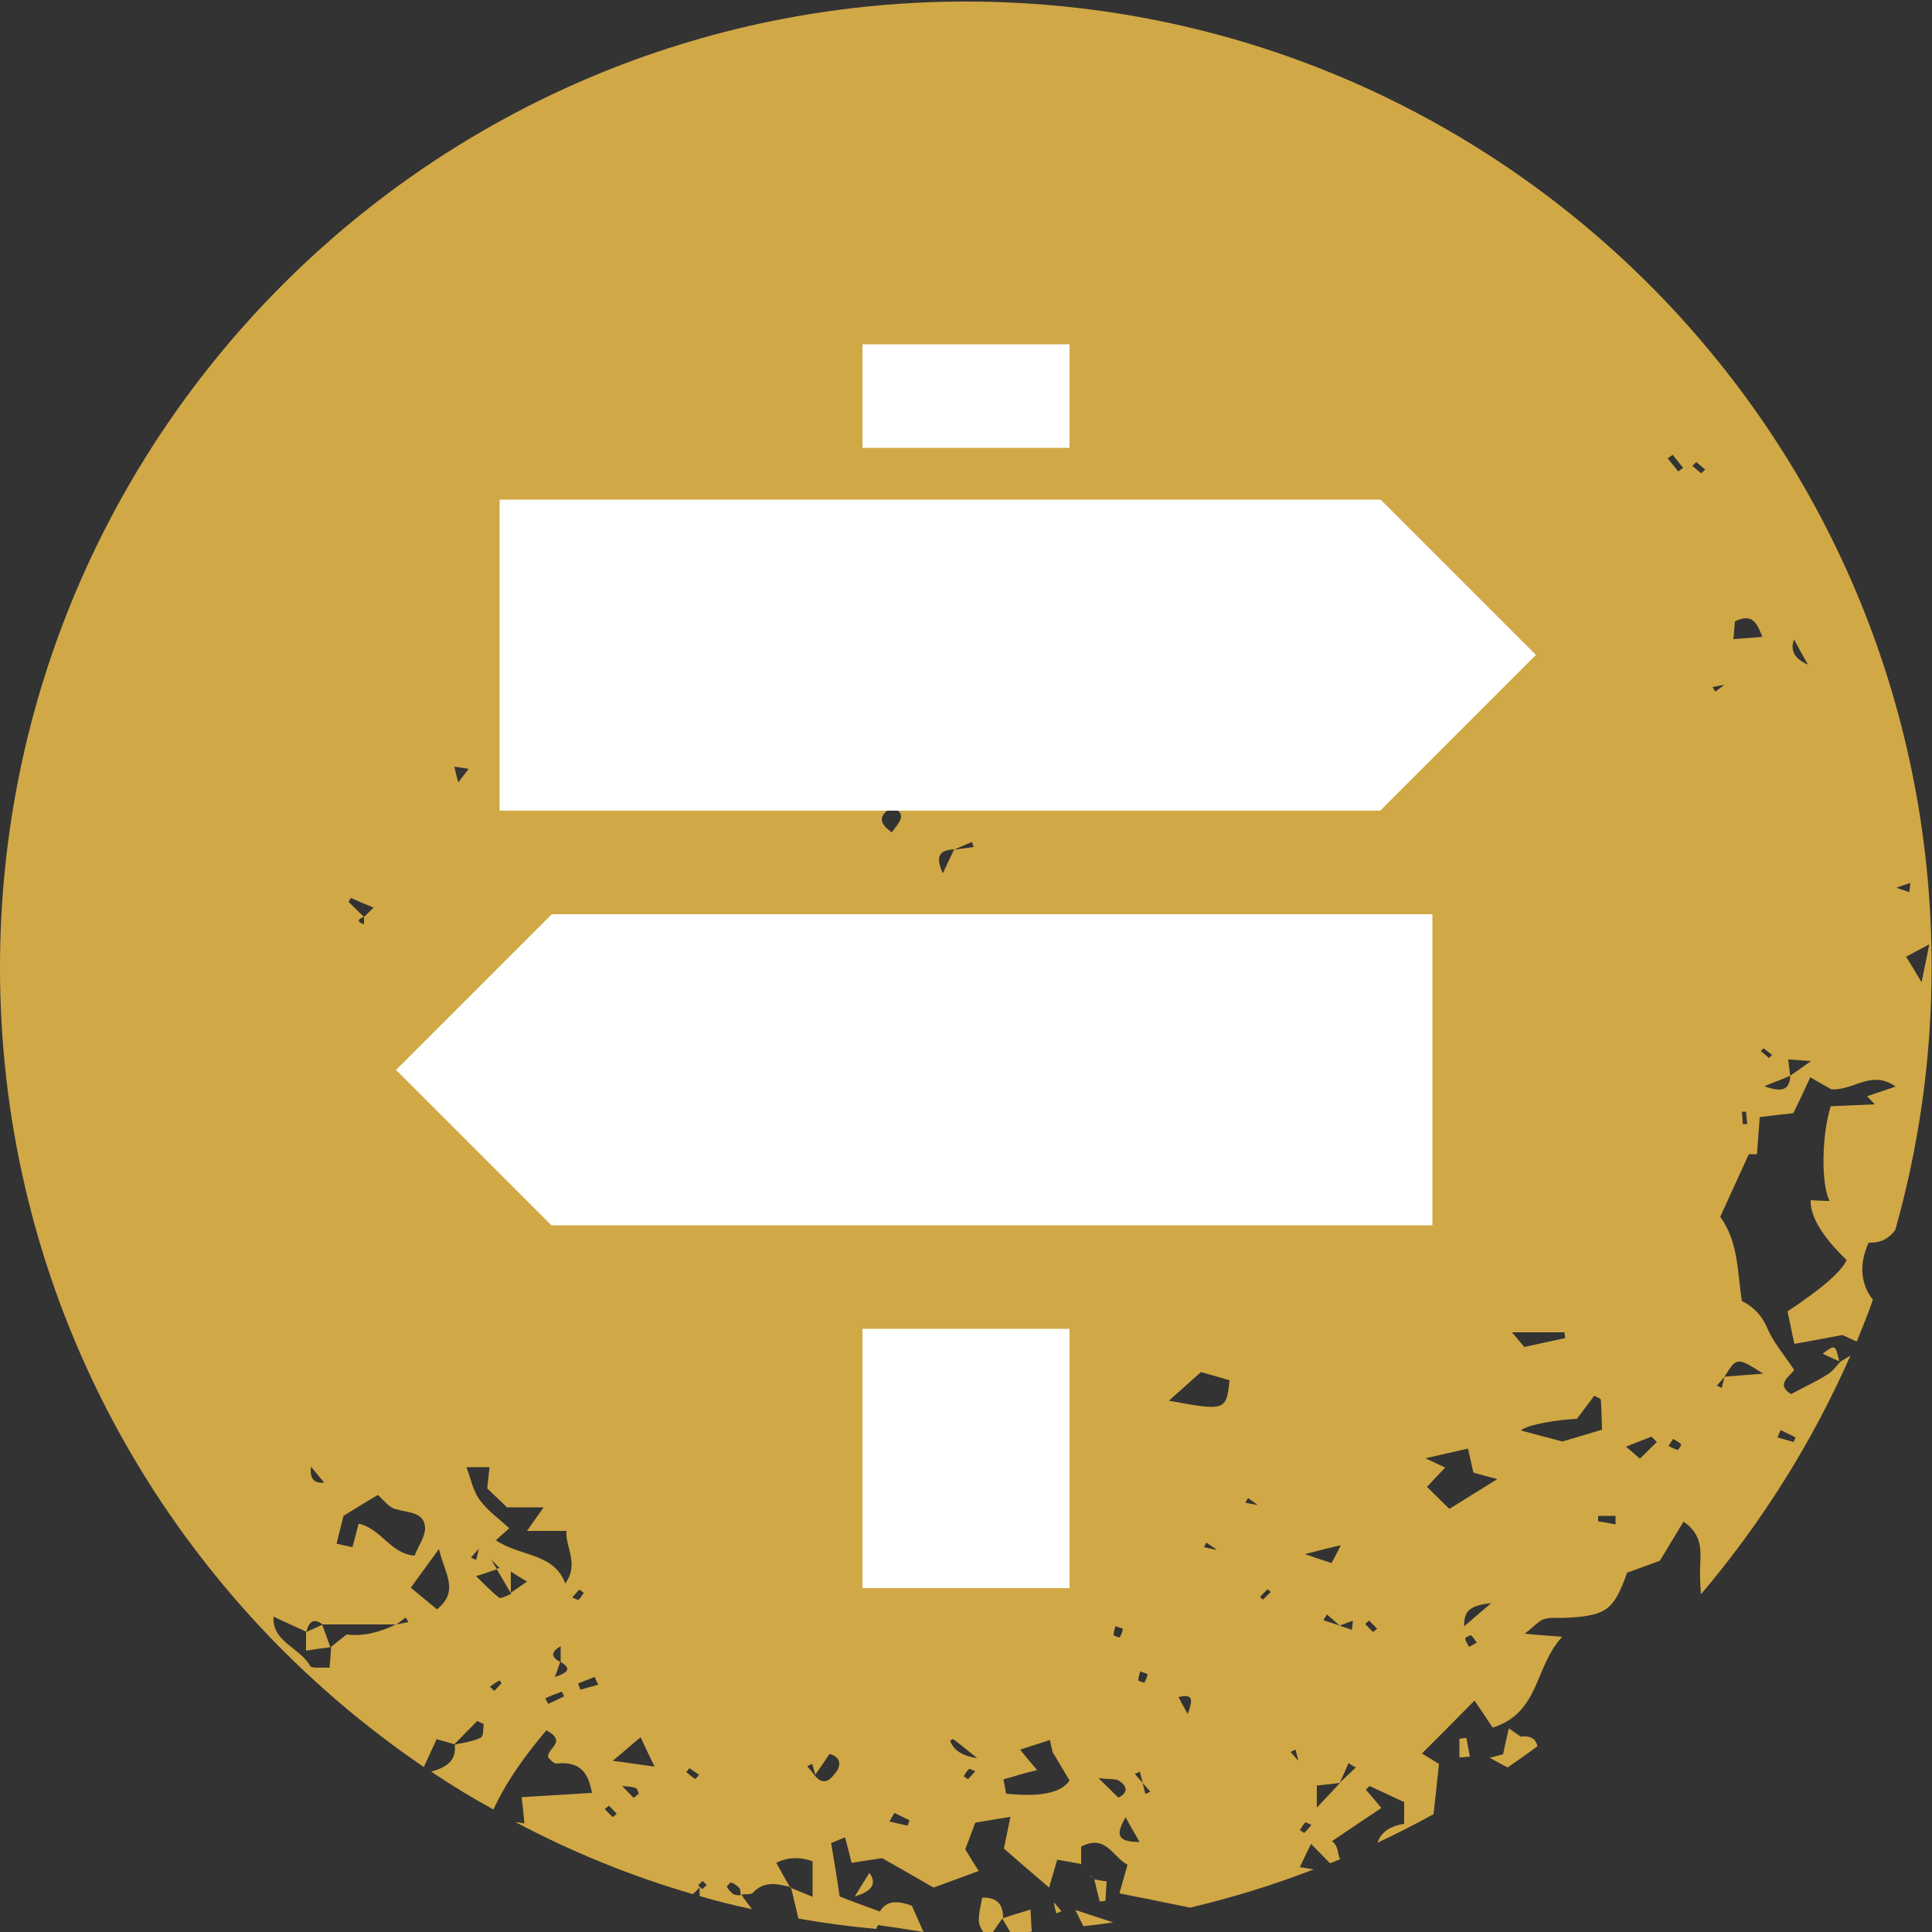
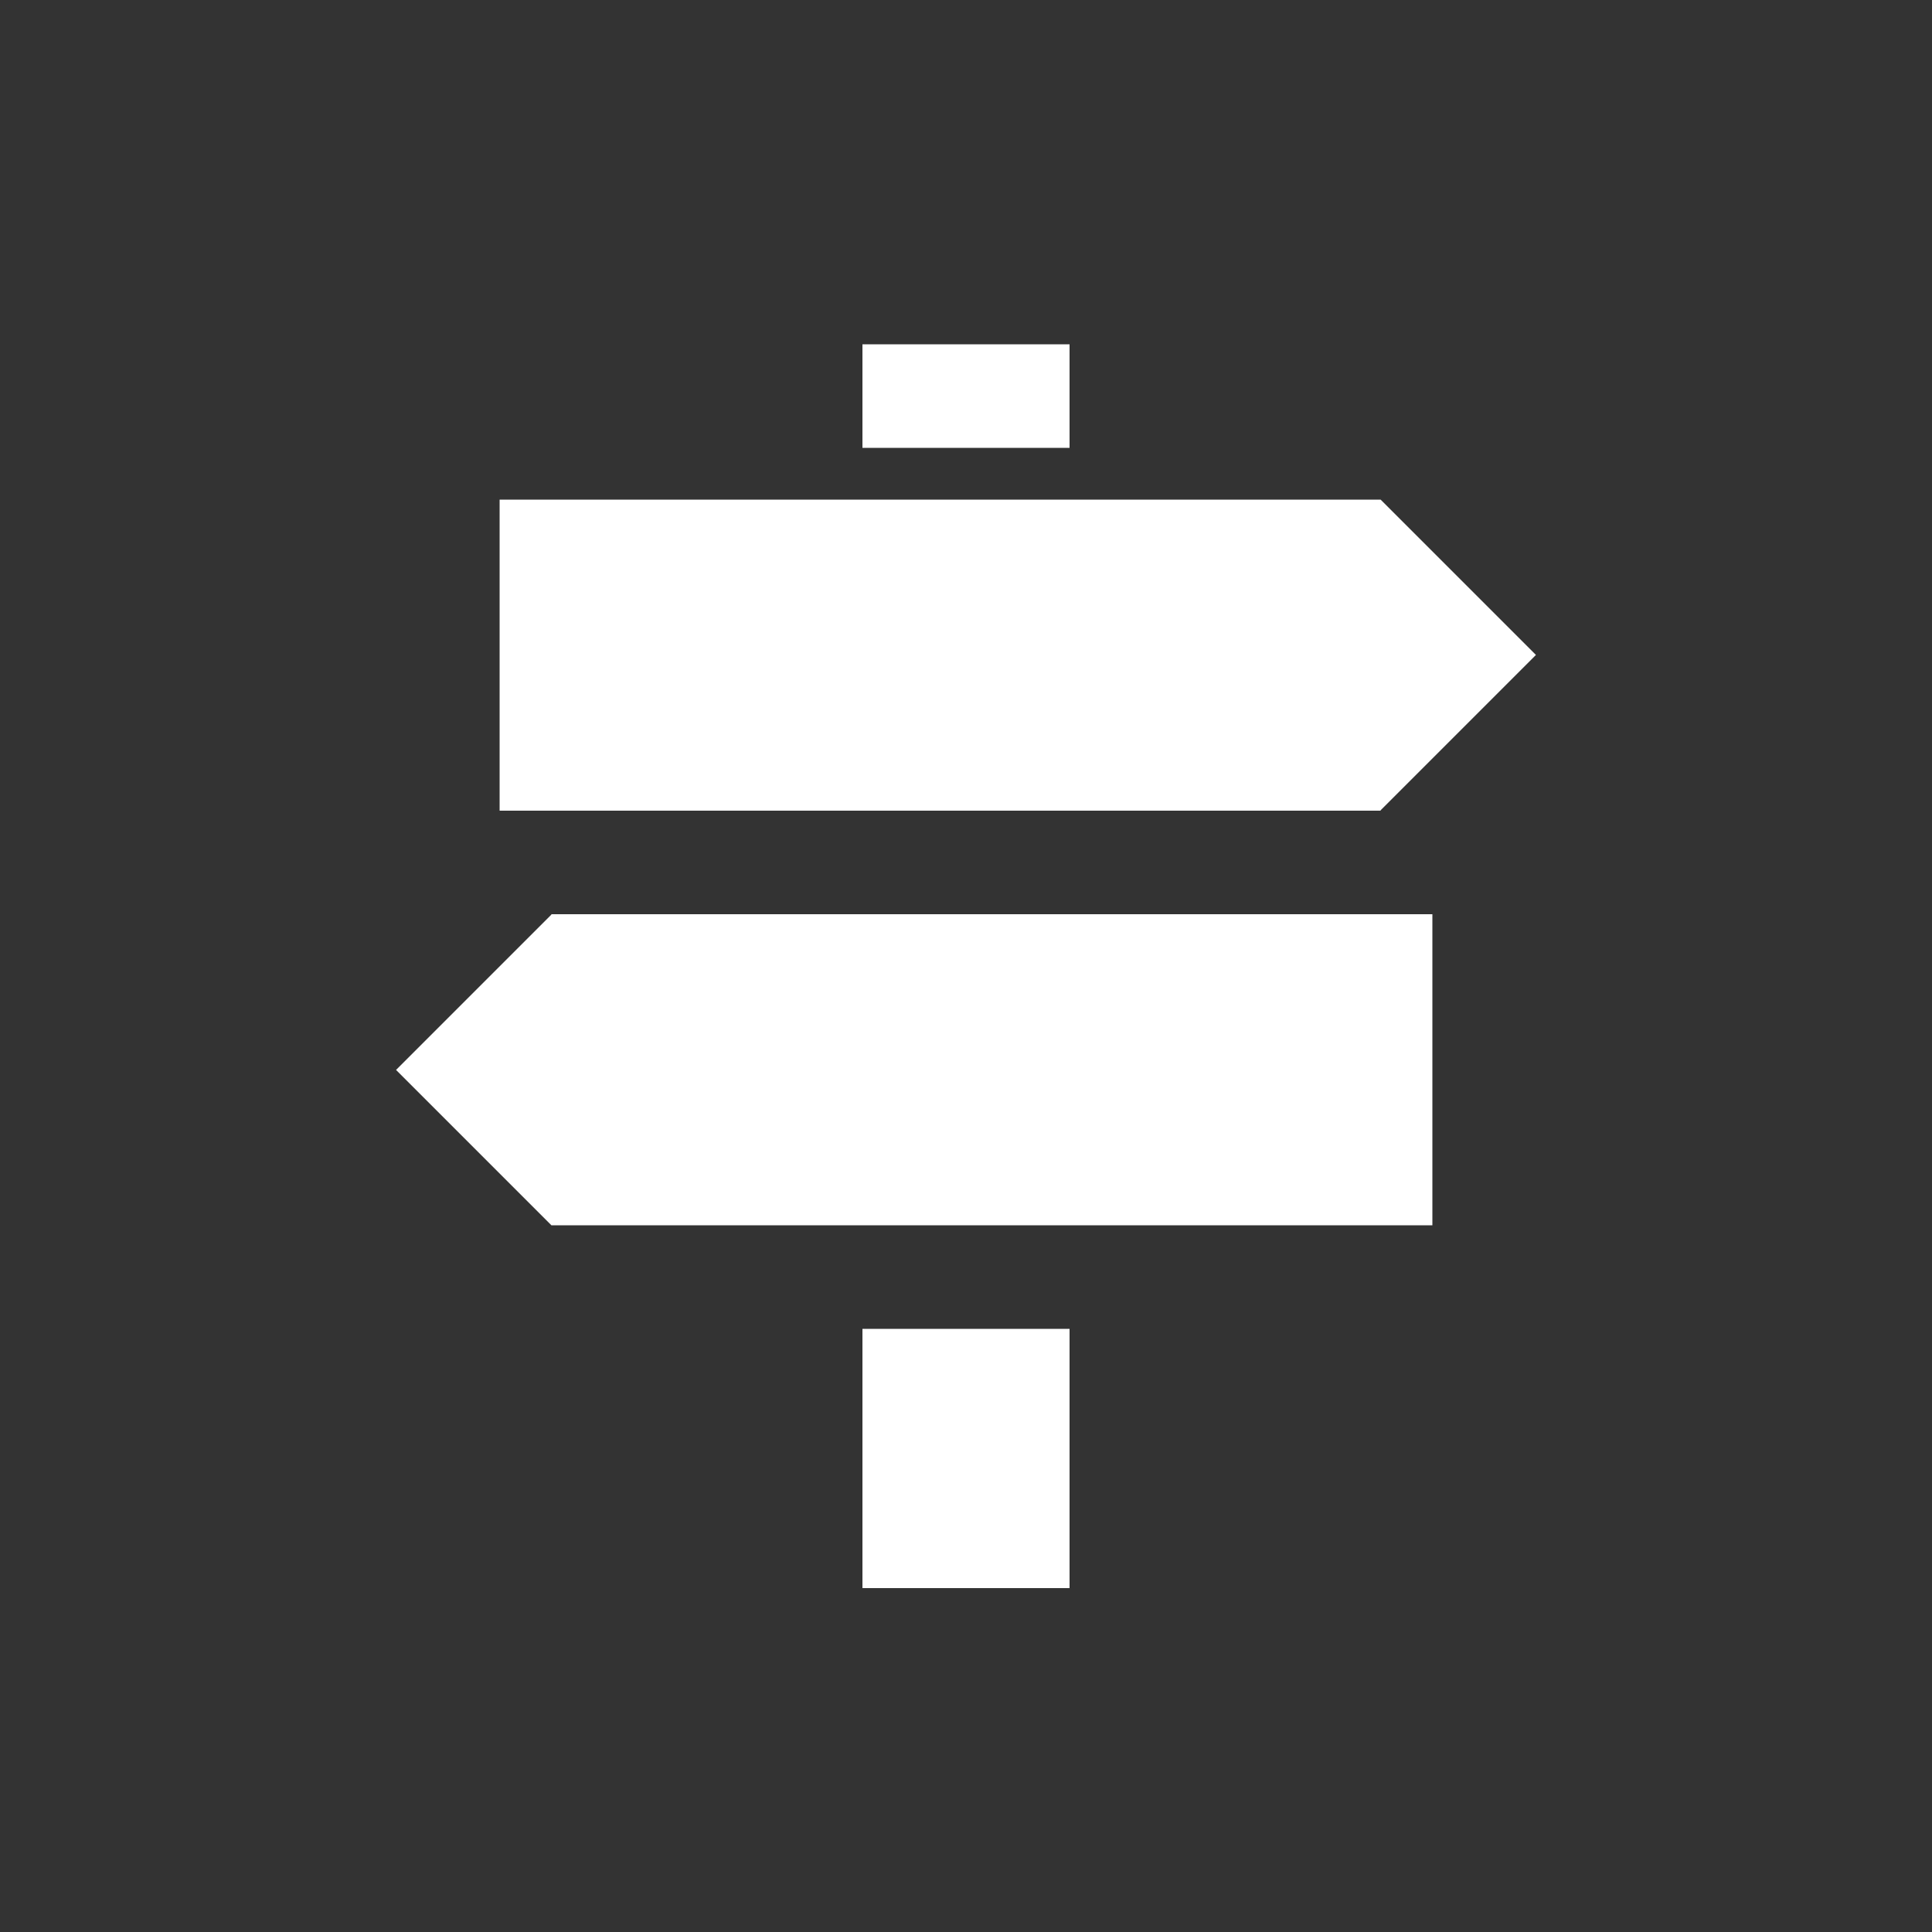
<svg xmlns="http://www.w3.org/2000/svg" id="Layer_1" viewBox="0 0 50 50">
  <rect x="0" y="0" width="50" height="50" fill="#333333" stroke="none" />
  <defs>
    <style>.cls-1{fill:#fff;}.cls-2{fill:#d1a846;}</style>
  </defs>
-   <path class="cls-2" d="M27.26,45.34h0c-.07,.07-.03,.04,0,0Zm1.35,3.86c.01-.17,.02-.33,.03-.51-.12-.02-.22-.03-.32-.05-.04-.04-.07-.07-.11-.11h-.01s.08,.08,.12,.11c.05,.19,.09,.38,.14,.57,.05,0,.1-.01,.15-.02Zm9.16-4.2v.48c.09,0,.18-.01,.27-.02-.03-.16-.06-.32-.09-.48-.06,0-.12,.01-.18,.02Zm1.6-.05h0c-.09-.06-.18-.12-.32-.22-.07,.3-.12,.51-.15,.67-.15,.04-.25,.07-.35,.09,.16,.08,.31,.18,.47,.25,.26-.18,.52-.36,.77-.55-.04-.15-.12-.27-.41-.25Zm-12.03,4.57s.09-.04,.13-.06c-.07-.08-.13-.15-.2-.23,.02,.1,.04,.19,.07,.29Zm.7,.33c.26-.03,.52-.06,.77-.1-.28-.09-.59-.19-.98-.32,.09,.19,.16,.32,.21,.42ZM25,.04C11.19,.04,0,11.23,0,25.04c0,7.82,3.59,14.79,9.21,19.38,0,0,0,0,0,0,0,0,0,0,0,0,.57,.46,1.15,.9,1.76,1.31,.12-.27,.23-.5,.33-.72,.2,.06,.33,.09,.46,.13,.2-.2,.39-.4,.59-.6,.06,.03,.11,.05,.17,.08-.02,.12,0,.31-.08,.35-.2,.1-.44,.13-.67,.18,.04,.4-.18,.58-.61,.7,.52,.35,1.06,.68,1.61,.98,.36-.78,.85-1.43,1.37-2.05,.57,.31-.01,.46,.05,.71,.05,.04,.14,.16,.21,.15,.64-.07,.83,.27,.92,.76-.61,.04-1.17,.07-1.82,.11,.03,.27,.05,.42,.07,.68-.08-.01-.16-.03-.24-.04,1.45,.77,2.99,1.4,4.6,1.87,.06-.06,.13-.12,.19-.18-.02-.02-.04-.03-.05-.05,.04-.04,.07-.07,.11-.11,.04,.03,.07,.07,.11,.1-.04,.04-.07,.07-.11,.11-.02-.02-.04-.03-.06-.05-.02,.07-.02,.15-.01,.23,.44,.13,.89,.24,1.35,.34-.09-.13-.2-.25-.27-.38,.1-.01,.24,0,.29-.04,.29-.32,.63-.24,.99-.15,.06,.26,.13,.53,.19,.81,.66,.12,1.34,.21,2.02,.27,.01-.03,.02-.06,.04-.1,.35,.05,.7,.1,1.18,.18-.14-.31-.22-.5-.3-.68-.36-.13-.65-.15-.83,.15-.38-.14-.74-.27-1.04-.39-.07-.48-.14-.91-.22-1.38,.06-.03,.19-.08,.36-.15,.06,.22,.11,.43,.17,.66,.33-.05,.63-.1,.79-.12,.53,.3,.95,.54,1.33,.76,.42-.15,.76-.28,1.17-.43-.12-.18-.22-.35-.35-.56,.07-.18,.16-.42,.26-.69,.29-.05,.59-.1,.91-.15-.06,.3-.12,.57-.17,.82,.39,.34,.75,.65,1.17,1.01,.08-.28,.14-.48,.21-.72,.2,.03,.4,.07,.62,.11v-.45c.64-.33,.81,.26,1.2,.47-.07,.25-.13,.46-.21,.74,.56,.11,1.11,.22,1.83,.37,1.1-.26,2.16-.59,3.2-.99-.11-.02-.23-.04-.36-.06,.11-.23,.17-.36,.29-.6,.19,.19,.34,.35,.49,.5,.09-.03,.17-.07,.26-.1-.07-.17-.04-.35-.21-.47,.47-.32,.88-.59,1.28-.86-.17-.2-.28-.34-.4-.47,.03-.03,.06-.07,.09-.1,.3,.14,.59,.27,.9,.42v.56c-.42,.07-.61,.25-.69,.49,.49-.23,.98-.48,1.45-.74,.05-.42,.09-.84,.14-1.3-.08-.05-.26-.16-.44-.27h0c.43-.43,.86-.86,1.36-1.37,.16,.23,.31,.46,.47,.7,1.22-.38,1.08-1.58,1.8-2.35-.35-.03-.56-.04-.97-.08,.27-.21,.37-.34,.51-.38,.16-.05,.35-.02,.52-.03,1.08-.05,1.27-.19,1.62-1.17h0c.29-.1,.58-.21,.85-.31,.2-.34,.4-.66,.61-1.01,.48,.33,.45,.73,.43,1.13-.01,.23,0,.48,.02,.75,1.57-1.85,2.88-3.93,3.87-6.18l-.26,.16c-.11,.12-.21,.26-.35,.34-.29,.18-.61,.33-.93,.5-.42-.27,0-.47,.08-.63-.25-.38-.53-.7-.69-1.07-.14-.33-.34-.55-.66-.71h0c-.12-.74-.08-1.51-.56-2.18,.24-.52,.48-1.06,.74-1.62h.21c.02-.31,.05-.62,.07-.96,.31-.04,.59-.07,.87-.1,.16-.33,.3-.62,.44-.93,.21,.12,.38,.22,.54,.31,.56,.05,1.04-.52,1.67-.07-.26,.09-.5,.17-.74,.25,.07,.07,.13,.14,.2,.21-.38,.02-.77,.03-1.14,.05-.23,.71-.26,2.01-.03,2.45-.18,0-.34-.01-.49-.02q-.02,.63,.93,1.55-.19,.44-1.53,1.33c.06,.26,.11,.54,.18,.84,.43-.08,.83-.15,1.24-.23,.12,.05,.24,.11,.37,.17,.15-.36,.29-.71,.42-1.08-.31-.4-.37-.91-.11-1.48,.35,.01,.54-.13,.69-.33,.61-2.16,.94-4.44,.94-6.8C50,11.23,38.81,.04,25,.04ZM13.39,26.05c.04,.4-.1,.53-.54,.43,.15-.12,.3-.24,.54-.43Zm.69,1.12c-.02,.06-.03,.11-.05,.17-.33-.08-.65-.15-.98-.23,.02-.06,.03-.11,.05-.17,.33,.08,.65,.15,.98,.23Zm-2.32-7.33c.09,.01,.19,.03,.37,.06-.09,.11-.15,.19-.27,.35-.05-.19-.08-.3-.1-.4h0Zm-2.68,3.4c.18,.08,.35,.15,.59,.25-.12,.11-.18,.18-.25,.24,0,0,0,0,0,0,0,0,0,0,0,0,0,.06,0,.13,0,.19h0c-.18-.06-.18-.13,0-.19h0s0,0,0,0c-.13-.13-.27-.26-.4-.39,.02-.03,.04-.07,.06-.1Zm-.19,15.99c.23-.14,.53-.33,.89-.54,.14,.12,.27,.31,.44,.36,.32,.1,.76,.07,.78,.48,.01,.23-.17,.47-.27,.73-.63-.05-.85-.69-1.45-.83-.04,.17-.09,.36-.16,.61-.15-.03-.27-.06-.41-.09,.06-.24,.11-.44,.18-.72Zm-.84-1.27c.13,.15,.22,.27,.34,.41q-.4,.04-.34-.41Zm2.22,4.07s0,0,0,0h0q-.72,.35-1.3,.27c-.15,.12-.28,.22-.4,.32-.01,.16-.02,.31-.04,.54-.2-.01-.46,.02-.5-.04-.25-.47-1-.63-.95-1.28h0c.28,.13,.56,.26,.85,.39h0s0,0,0,0q.1-.43,.42-.19c.64,0,1.27,0,1.91,0,0,0,0,0,0,0,0,0,0,0,0,0,.08-.06,.16-.12,.24-.18,.02,.04,.05,.08,.07,.12-.1,.02-.21,.04-.31,.06Zm1.04-.38c-.22-.18-.41-.34-.68-.56,.25-.34,.42-.58,.73-1,.16,.66,.53,1.08-.05,1.56Zm.15-14.27c.03-.18,.05-.35,.08-.53h0c.14-.07,.28-.13,.42-.2,.02-.1,.05-.2,.07-.29,.04,.02,.09,.05,.13,.07-.07,.07-.13,.15-.2,.22,.09,.09,.18,.19,.31,.33-.06,.37-.32,.53-.81,.4Zm.73,12.93c.07-.08,.13-.15,.2-.23,0,0,0,0,0,0h0s0,0,0,0c-.02,.1-.04,.19-.07,.29-.04-.02-.09-.04-.13-.06Zm.6,3.45l-.11-.11c.08-.06,.16-.11,.24-.16,0,0,.06,.06,.06,.07-.06,.07-.13,.14-.19,.2Zm.44-2.51h0s0,0,0,0c-.11,.04-.27,.13-.31,.1-.23-.18-.43-.4-.6-.56,.16-.05,.35-.11,.54-.18-.05-.08-.1-.17-.15-.25,.07,.07,.15,.15,.22,.22-.03,0-.05,.02-.08,.02,.12,.21,.25,.42,.37,.63,0,0,0,0,0,0v-.56c.18,.12,.27,.17,.42,.26-.17,.12-.3,.21-.42,.29Zm.96,2.85s-.05-.1-.08-.15c.14-.06,.29-.12,.43-.17,.02,.04,.04,.08,.06,.12-.14,.07-.28,.14-.42,.2Zm.17-.7c.07-.18,.1-.29,.14-.39,0,0,0,0,0,0h0c-.25-.13-.24-.26,0-.4h.01c0,.14,0,.27,0,.4h0s0,0,0,0c.26,.16,.23,.26-.14,.39Zm.27-2.42c-.3-.8-1.17-.69-1.8-1.12,.11-.09,.2-.18,.35-.31-.26-.24-.57-.46-.77-.74-.17-.23-.22-.53-.34-.84h.6c-.02,.17-.04,.34-.06,.55,.14,.14,.31,.29,.51,.49h.95c-.18,.25-.28,.39-.43,.61h1.02c-.04,.41,.34,.84-.03,1.36Zm.36,.16s.08,.05,.12,.08c-.05,.06-.08,.14-.14,.18-.02,.02-.1-.04-.16-.06,.06-.07,.12-.13,.18-.2Zm.03,2.59l-.06-.16c.15-.06,.29-.12,.43-.17,.03,.07,.06,.13,.09,.2-.15,.04-.31,.09-.46,.13Zm.84,3.3c-.07-.07-.14-.14-.21-.21,.04-.03,.07-.06,.11-.09,.07,.07,.13,.14,.2,.21-.03,.03-.07,.06-.1,.08Zm.54-.5c-.1-.1-.2-.21-.3-.31,.12,.01,.24,.02,.35,.05,.04,.01,.06,.1,.08,.15-.04,.04-.09,.07-.13,.11Zm-.54-.96c.35-.3,.5-.43,.72-.61,.11,.24,.2,.43,.36,.76-.38-.05-.61-.09-1.08-.15Zm2.14,.48c-.08-.06-.16-.12-.24-.19,.03-.03,.05-.06,.08-.1,.08,.06,.17,.11,.25,.17-.03,.04-.06,.08-.1,.11Zm1.18,3s0,0,0,0c-.07,0-.15,0-.2-.03-.07-.05-.13-.12-.17-.19,0-.02,.1-.12,.12-.11,.08,.03,.16,.09,.21,.15,.03,.04,.02,.12,.03,.18,0,0,0,0,0,0h0Zm1.85,.04c-.19-.08-.39-.16-.58-.24,0,0,0,0,0,0h0s0,0,0,0c-.12-.21-.24-.42-.36-.64q.44-.22,.94-.04v.91Zm.59-3.21c-.13,.19-.32,.35-.54,.06-.06-.08-.13-.16-.19-.23,.04-.02,.09-.04,.13-.06,.03,.09,.05,.19,.08,.28,.12-.17,.24-.35,.37-.54,.32,.1,.29,.31,.15,.5Zm1.46-24.99c.43,.18,.18,.4,0,.65-.36-.25-.33-.44,0-.65Zm.41,26.36c-.16-.04-.31-.07-.47-.11,.04-.07,.08-.15,.13-.22,.13,.06,.26,.13,.39,.19-.02,.05-.04,.09-.05,.14Zm-.28-20.39h0c0-.36,.25-.45,.63-.37-.21,.12-.41,.25-.62,.37Zm1.48-4.87c.15-.07,.31-.13,.46-.2,.02,.04,.03,.09,.05,.13-.17,.02-.34,.05-.51,.07-.08,.17-.16,.34-.29,.61-.21-.46-.07-.6,.29-.62Zm.37,24.06s-.08-.05-.12-.08c.04-.06,.08-.14,.14-.19,.02-.01,.1,.04,.16,.06-.06,.07-.12,.13-.18,.2Zm-.47-1s.07-.05,.08-.04c.19,.14,.37,.29,.62,.49q-.57-.08-.7-.45Zm.68-4.84s-.08-.05-.12-.08c.05-.06,.08-.14,.14-.18,.02-.02,.1,.04,.16,.06-.06,.07-.12,.13-.18,.2Zm.77,6.22c-.02-.1-.04-.22-.07-.38,.15-.04,.28-.08,.41-.12,.13-.04,.26-.07,.46-.12-.16-.19-.28-.33-.44-.53,.27-.09,.51-.16,.77-.25,.03,.13,.05,.22,.07,.31,.14,.23,.27,.46,.44,.74q-.32,.48-1.64,.34Zm3.46-3.18c.09,.04,.2,.07,.2,.08-.01,.07-.05,.15-.08,.22-.06-.02-.16-.04-.16-.07,0-.07,.03-.15,.05-.23Zm-.64-1.17c.09,.04,.2,.06,.2,.08-.01,.07-.05,.15-.08,.22-.06-.02-.16-.04-.16-.07,0-.07,.03-.15,.05-.23Zm.08,4.44c-.13-.13-.26-.26-.51-.5,.28,.03,.45,.01,.54,.07,.19,.13,.24,.3-.02,.43h0Zm.19,.51c.14,.26,.24,.42,.36,.64-.6,0-.61-.2-.36-.64Zm.51-.61c-.02-.09-.05-.19-.07-.28-.07-.08-.13-.15-.2-.23,.04-.02,.09-.04,.13-.06,.02,.1,.05,.19,.07,.29,.07,.08,.13,.15,.2,.23-.04,.02-.09,.04-.13,.06Zm1.1-2.06c-.12-.21-.18-.32-.24-.44,.42-.1,.35,.11,.24,.44Zm.73-4.25c-.1-.02-.21-.05-.31-.07,.02-.04,.04-.08,.06-.12,.09,.06,.17,.12,.26,.18h-.01Zm-1.22-3.86c.25-.22,.49-.44,.83-.74,.18,.05,.47,.13,.74,.21-.08,.79-.11,.8-1.57,.53Zm2.29,2.7c-.1-.02-.21-.04-.31-.06,.02-.04,.04-.08,.07-.12,.08,.06,.17,.12,.25,.18h0Zm.15,2.45s-.05-.04-.08-.07c.06-.07,.13-.13,.19-.2,.03,.02,.06,.05,.09,.07-.07,.06-.13,.13-.2,.19Zm.91,4.17c-.07-.08-.13-.15-.2-.23,.04-.02,.09-.04,.13-.06,.02,.1,.05,.19,.07,.29h0Zm1.1-5.58c-.1,.2-.15,.3-.24,.46-.19-.06-.37-.12-.69-.23,.38-.1,.6-.15,.93-.23Zm.31,1.95c0,.1-.02,.17-.02,.24-.11-.04-.22-.07-.32-.11-.14-.05-.28-.09-.42-.14,.03-.05,.06-.1,.09-.15,.11,.1,.22,.19,.33,.29,.1-.04,.2-.07,.35-.13Zm-1.25,5.5s-.08-.05-.12-.08c.05-.06,.08-.14,.14-.19,.02-.02,.1,.04,.16,.06-.06,.07-.12,.14-.18,.2Zm.91-1.29s0,0,0,0c0,0,0,0,0,0-.16,.18-.33,.35-.59,.63v-.57c.2-.02,.4-.04,.59-.07,0,0,0,0,0,0,0,0,0,0,0,0,.08-.17,.16-.34,.23-.51,.06,.04,.12,.08,.19,.11-.14,.13-.28,.27-.42,.4Zm.87-3.91c-.07-.07-.14-.14-.21-.21,.03-.03,.07-.06,.1-.09,.07,.07,.14,.14,.21,.21-.04,.03-.07,.06-.11,.09Zm2.48,.38c-.04-.07-.09-.14-.1-.22,0-.02,.14-.09,.15-.08,.06,.05,.1,.13,.15,.19-.05,.03-.11,.06-.2,.11Zm-.13-.53c0-.4,.14-.54,.7-.6-.32,.27-.46,.4-.7,.6Zm-.38-3.04c-.22-.22-.39-.38-.58-.57,.19-.2,.32-.34,.47-.5-.13-.06-.25-.12-.51-.24,.44-.1,.75-.17,1.1-.25,.05,.2,.09,.39,.14,.62,.2,.06,.33,.09,.62,.17-.45,.28-.81,.5-1.24,.77Zm1.61-4.57h0s0,0,0,0h1.37c0,.05,.01,.1,.02,.15-.34,.07-.69,.15-1.06,.23-.11-.13-.22-.26-.32-.38Zm1.33,2.83c-.33-.09-.69-.18-1.09-.29,.16-.15,.95-.28,1.45-.3,.14-.18,.29-.39,.45-.6,.08,.05,.17,.07,.17,.11,.02,.26,.02,.52,.03,.77h0c-.33,.1-.66,.2-1.01,.3Zm1.36,2.14c-.15-.03-.3-.05-.45-.08,0-.05,0-.09,0-.14h.45c0,.07,0,.14,0,.22Zm.63-1.7c-.12-.1-.2-.18-.36-.31,.27-.11,.46-.18,.66-.26,.05,.05,.09,.09,.14,.14-.14,.13-.27,.27-.44,.43Zm3.64-.74c.13,.06,.26,.13,.39,.19-.02,.04-.03,.08-.05,.12-.14-.04-.28-.08-.42-.12,.03-.06,.06-.13,.08-.19Zm.35-20.46c.15,.28,.24,.44,.36,.65q-.52-.22-.36-.65Zm-3.01,20.97c-.08-.01-.16-.06-.24-.1,.05-.08,.09-.13,.12-.18,.07,.04,.15,.08,.21,.14,.01,.01-.07,.14-.09,.14Zm.01-25.32c-.09-.11-.18-.23-.27-.34,.04-.03,.09-.06,.13-.09l.27,.34s-.09,.06-.13,.09Zm.6,.05c-.08-.06-.15-.13-.23-.19,.03-.03,.06-.07,.1-.1,.08,.06,.15,.13,.23,.19-.03,.03-.06,.06-.1,.1Zm.6,23.38s0,0,0,0h0s0,0,0,0c.31-.51,.33-.51,1-.08-.36,.03-.68,.05-1,.08,0,0,0,0,0,0,0,0,0,0,0,0-.02,.1-.05,.19-.07,.29-.04-.02-.09-.04-.13-.06,.07-.07,.13-.15,.2-.22Zm0-17.91c-.08,.06-.16,.12-.24,.18-.02-.04-.05-.08-.07-.12,.1-.02,.21-.04,.31-.06,0,0,0,0,0,0h0s0,0,0,0Zm.47,11.37c0-.11-.01-.21-.02-.32,.04,0,.07,0,.11,0,0,.11,.02,.21,.03,.32-.04,0-.08,0-.12,0Zm-.24-12.55c.02-.24,.03-.36,.04-.46,.46-.22,.57,.05,.71,.4-.22,.02-.43,.04-.75,.06Zm.78,10.59c.07,.06,.15,.11,.22,.17-.03,.03-.05,.05-.08,.08-.07-.06-.14-.12-.21-.18,.02-.02,.05-.05,.07-.07Zm.69,.71c-.01,.33-.17,.46-.67,.27,.3-.12,.49-.19,.67-.27-.02-.14-.03-.28-.05-.42,.13,0,.26,.02,.59,.04-.28,.2-.41,.29-.54,.38Zm2.76-4.87c.1-.04,.2-.07,.35-.12-.01,.1-.02,.17-.03,.24-.11-.04-.22-.08-.32-.11h0Zm.24,1.79c.17-.09,.3-.16,.6-.32-.07,.36-.12,.57-.2,.98-.2-.34-.29-.48-.4-.66Zm-2.15,10.28c.14,.06,.28,.13,.42,.19-.1-.42-.1-.44-.4-.22,0,0-.02,.02-.02,.02Zm-24.68,13.43c-.11,.17-.2,.32-.38,.61q.68-.2,.38-.61Zm3.46,1.16c0-.33-.14-.53-.54-.52-.12,.58-.13,.66,.05,.93,.07,0,.14,0,.2,0,.09-.13,.18-.26,.27-.39,.07,.13,.15,.25,.22,.38,.18,0,.36-.02,.54-.04-.01-.17-.02-.36-.03-.57-.27,.08-.49,.15-.71,.22Zm-17.41-7c-.07-.19-.14-.39-.21-.58-.14,.06-.28,.13-.42,.19,0,0,0,0,0,0,0,0,0,0,0,0v.48c.25-.04,.45-.07,.64-.09Z" />
-   <path class="cls-1" d="M35.73,20.98H12.93V12.93h22.8l4.02,4.02-4.02,4.02Zm-8.05,13.41h-5.36v6.71h5.36v-6.71Zm0-25.48h-5.36v2.68h5.36v-2.68Zm-13.41,14.75h22.8v8.05H14.27l-4.02-4.02,4.02-4.02Z" />
+   <path class="cls-1" d="M35.73,20.98H12.93V12.93h22.8l4.02,4.02-4.02,4.02Zm-8.05,13.41h-5.36v6.71h5.36v-6.71Zm0-25.48h-5.36v2.68h5.36Zm-13.41,14.75h22.8v8.05H14.27l-4.02-4.02,4.02-4.02Z" />
</svg>